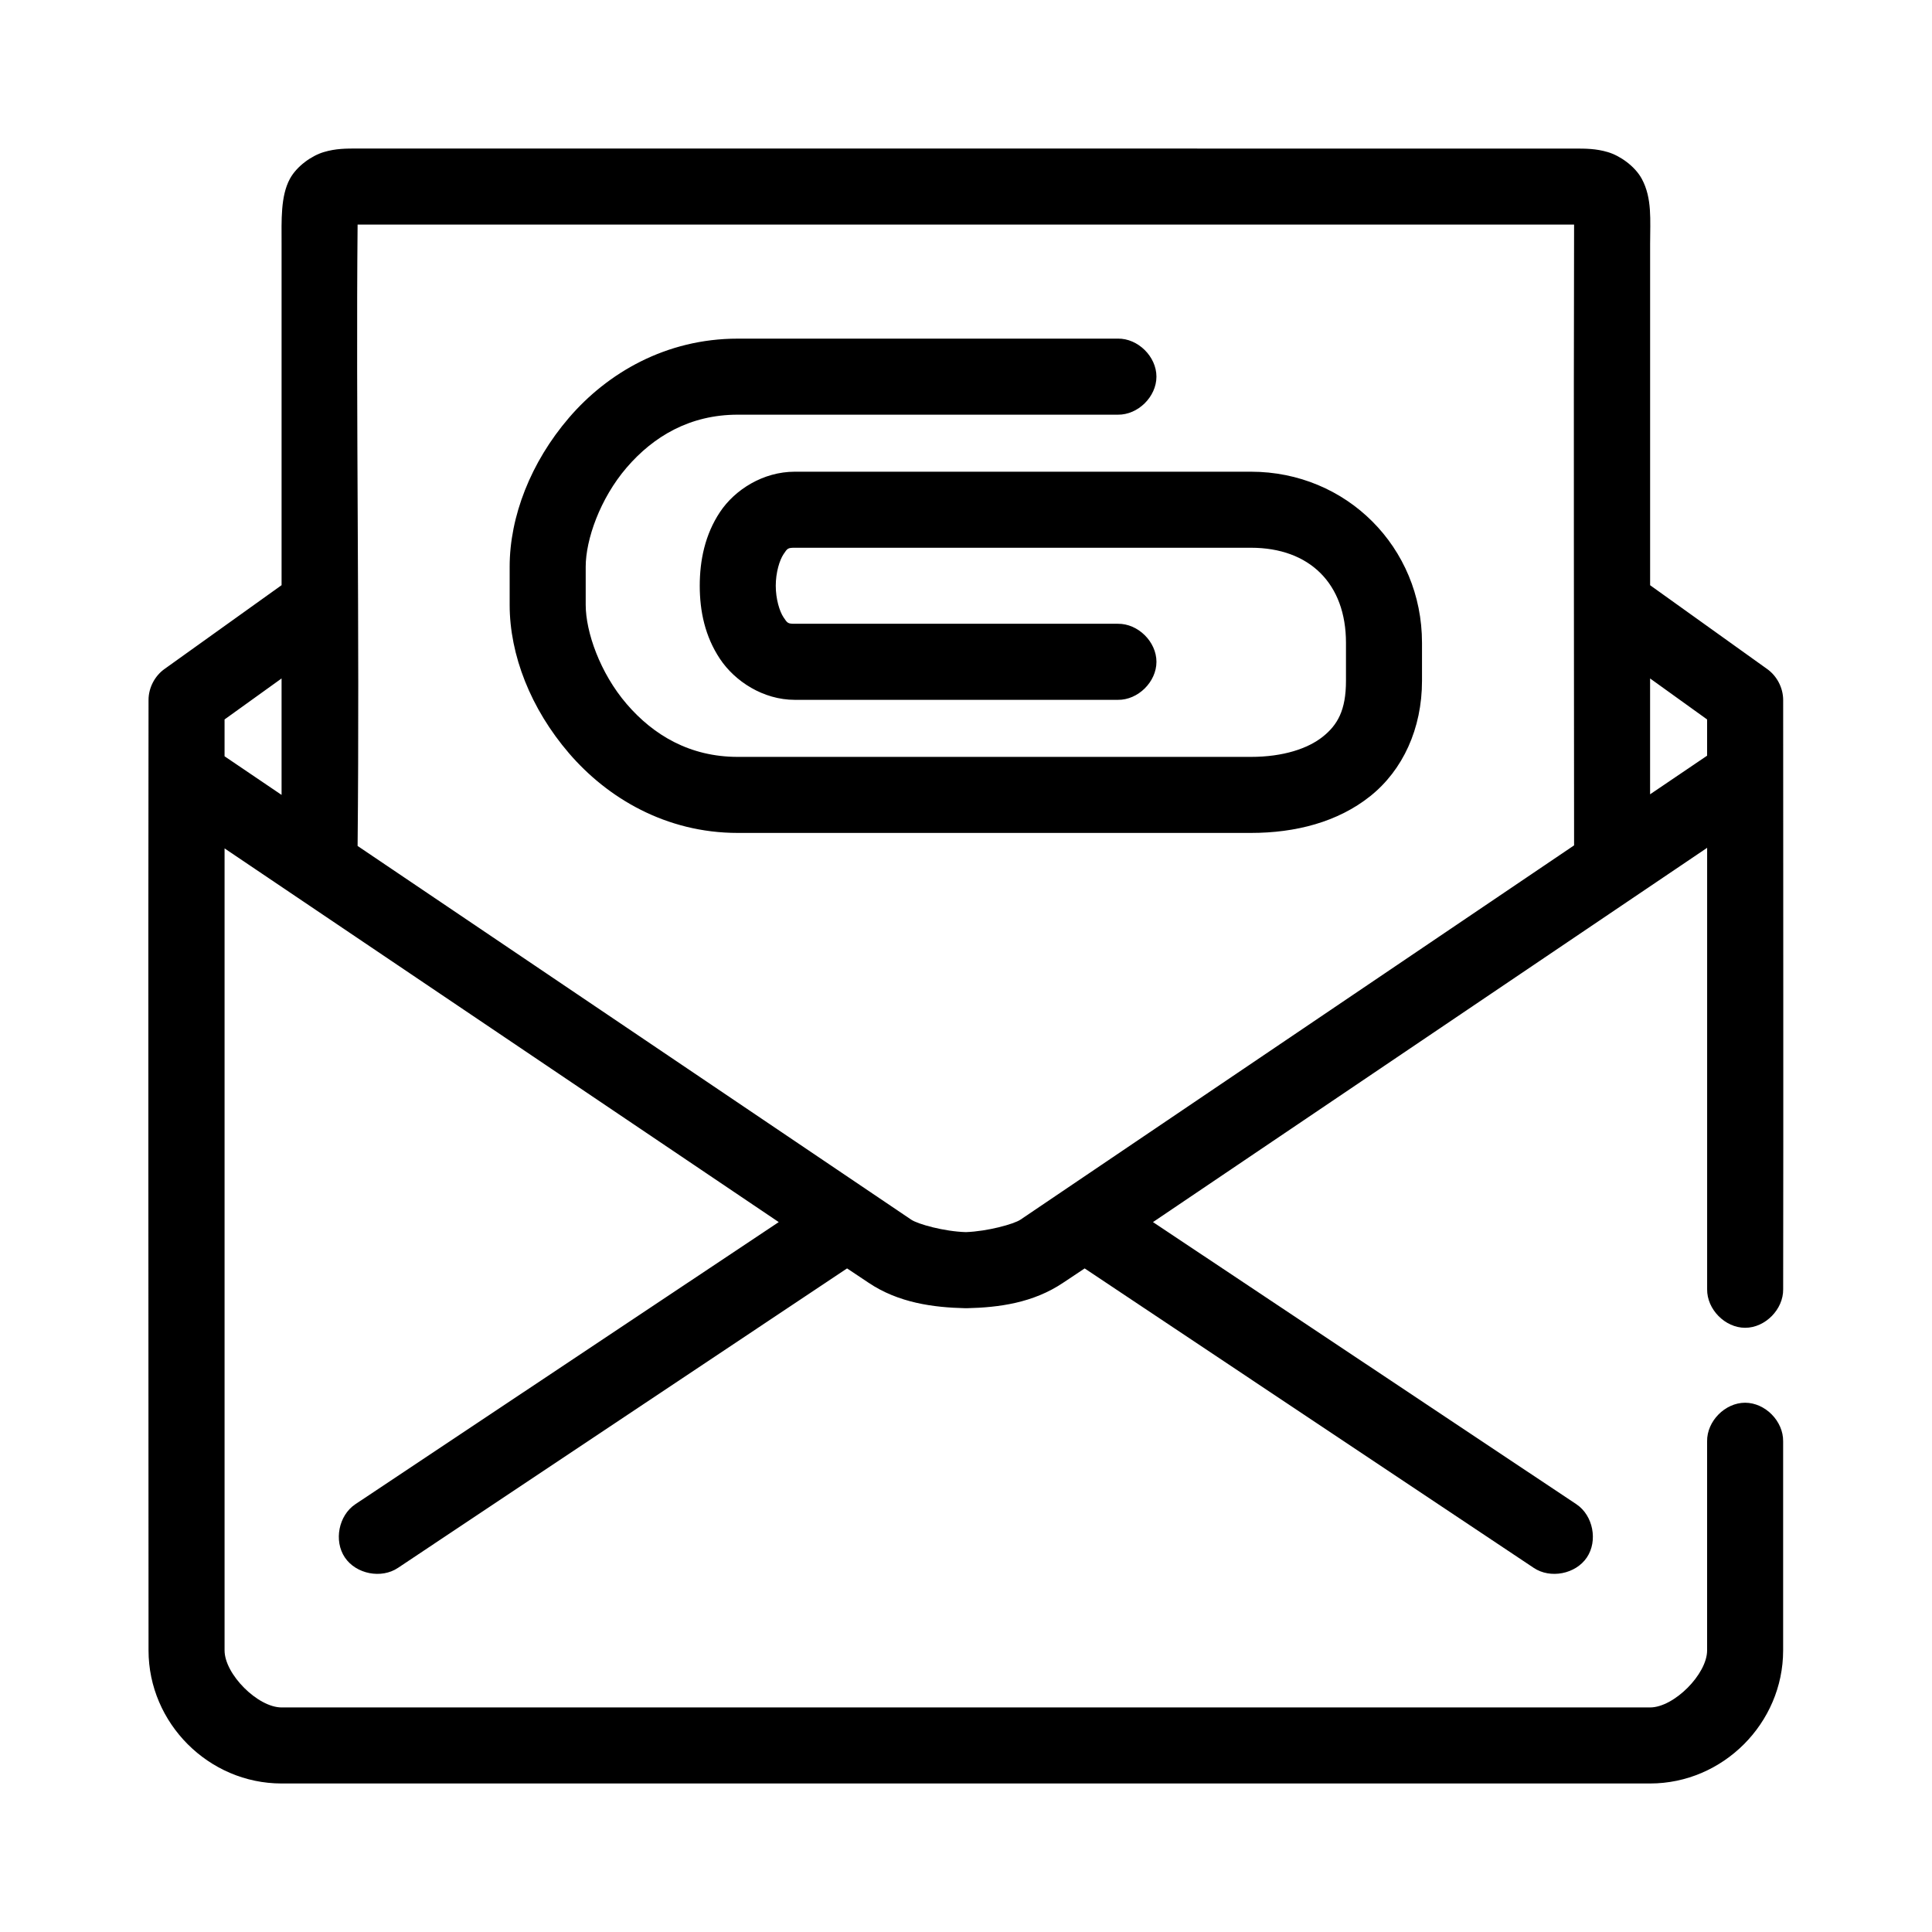
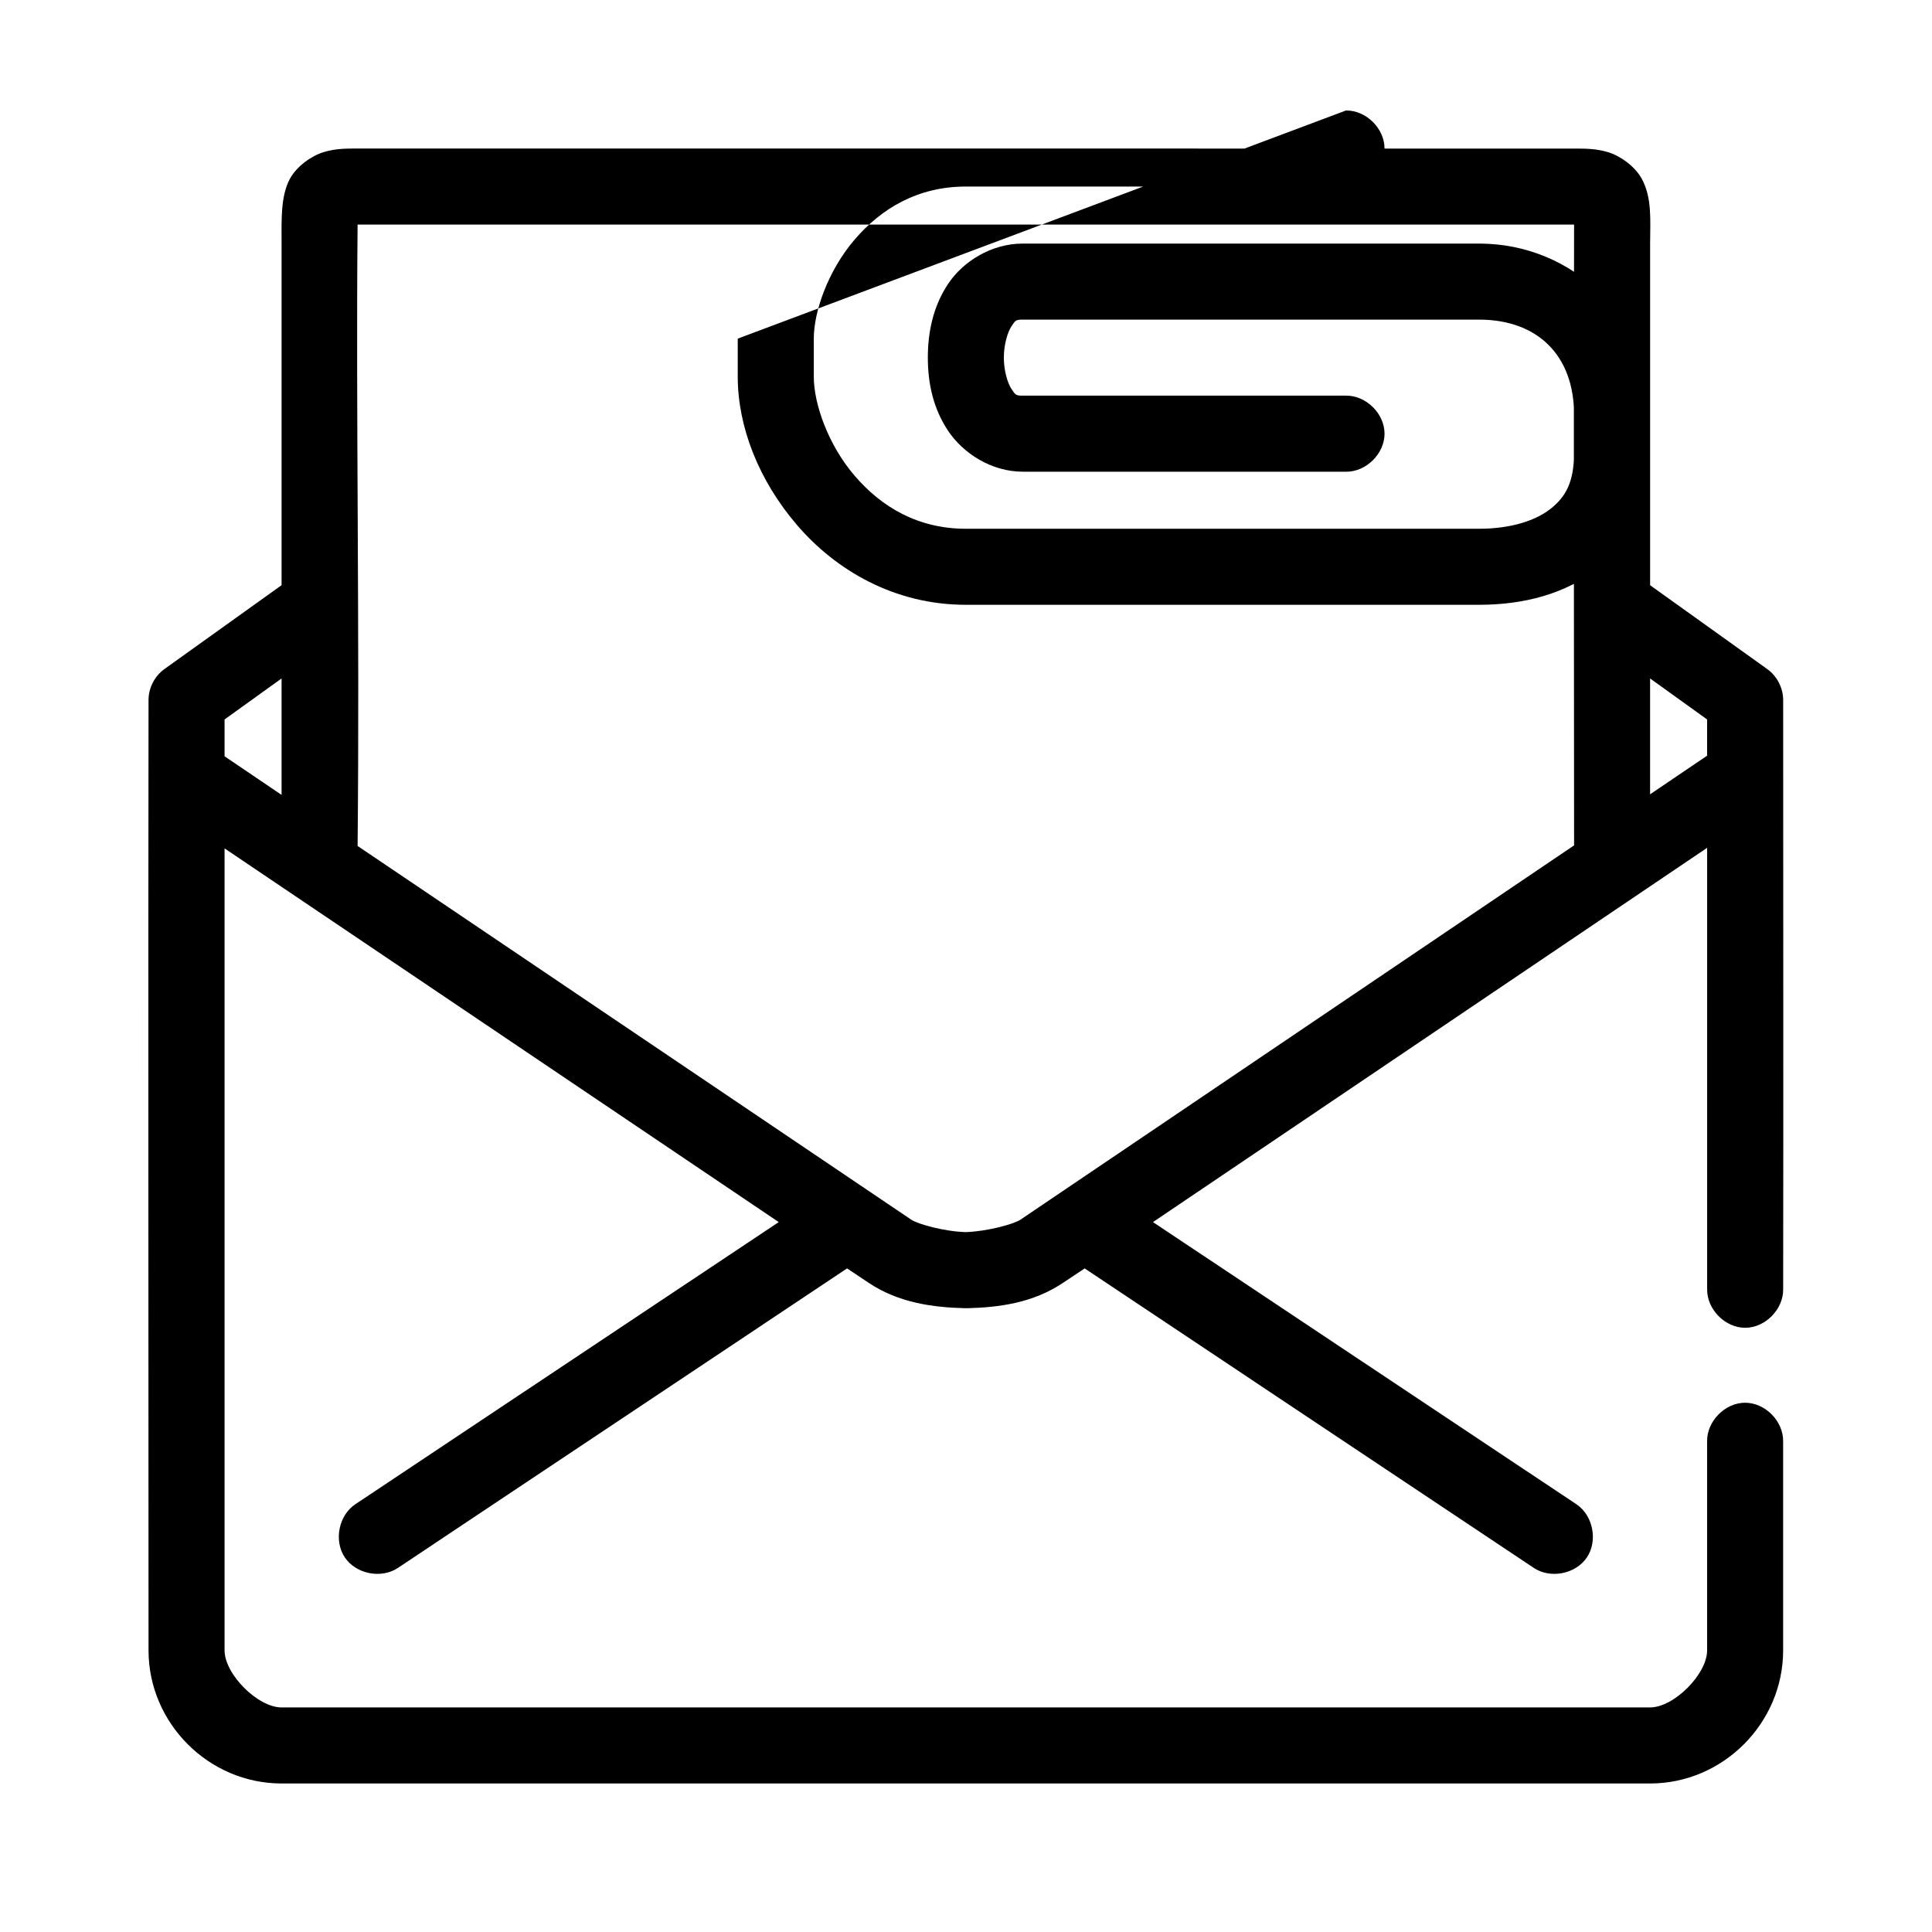
<svg xmlns="http://www.w3.org/2000/svg" fill="#000000" width="800px" height="800px" version="1.1" viewBox="144 144 512 512">
-   <path d="m238.77 183.36c-3.047 0-5.773-0.012-8.973 0.945-3.199 0.953-7.148 3.719-8.973 7.086-2.492 4.609-2.203 10.992-2.203 17.16v90.527l-31.008 22.199c-2.606 1.848-4.238 4.992-4.25 8.188-0.113 83.832 0 167.88 0 251.91 0 19.289 15.949 35.266 35.258 35.266h362.67c19.312 0 35.258-15.977 35.258-35.266v-55.418c0.074-5.324-4.75-10.219-10.074-10.219-5.324 0-10.148 4.898-10.074 10.219v55.418c0 6.297-8.793 15.113-15.109 15.113h-362.67c-6.316 0-15.109-8.82-15.109-15.113v-212.54l146.86 99.031-112.23 74.785c-4.41 2.969-5.723 9.68-2.754 14.09 2.969 4.41 9.68 5.723 14.09 2.754l119-79.352 5.668 3.777c7.957 5.363 17.242 6.574 25.656 6.769 0.156 0.004 0.316 0.004 0.473 0 8.41-0.195 17.531-1.387 25.5-6.769l5.668-3.777 119 79.352c4.41 2.969 11.121 1.656 14.09-2.754 2.969-4.41 1.656-11.125-2.754-14.09l-112.23-74.785 146.86-99.188v116.98c-0.074 5.324 4.75 10.219 10.074 10.219s10.148-4.898 10.074-10.219c0.082-52.043 0-104.48 0-156.18-0.012-3.195-1.645-6.34-4.25-8.188l-31.008-22.199v-90.527c0-6.172 0.574-12.027-2.203-17.16-1.824-3.367-5.773-6.133-8.973-7.086-3.199-0.953-5.926-0.945-8.973-0.945zm0 20.152h322.38c-0.145 54.395-0.004 116.2 0 164.52l-146.71 99.188c-1.754 1.184-8.75 3.102-14.48 3.305-5.758-0.172-12.695-2.102-14.48-3.305l-146.71-99.031c0.57-58.016-0.477-114.5 0-164.68zm100.74 30.23c-19.031 0-34.531 9.102-44.703 20.941-10.172 11.836-15.742 26.223-15.742 39.516v10.078c0 13.293 5.566 27.523 15.742 39.359 10.172 11.836 25.672 21.098 44.703 21.098h136c11.832 0 23.027-2.879 31.641-9.762 8.613-6.879 13.695-17.883 13.695-30.543v-10.078c0-25.324-20.016-45.344-45.332-45.344h-120.89c-8.371 0-15.875 4.75-19.832 10.707-3.961 5.957-5.352 12.805-5.352 19.523s1.391 13.41 5.352 19.363c3.961 5.957 11.465 10.863 19.832 10.863h85.629c5.324 0.074 10.219-4.754 10.219-10.078s-4.894-10.152-10.219-10.078h-85.629c-1.863 0-1.953-0.172-2.992-1.73-1.039-1.562-2.047-4.828-2.047-8.344s1.008-6.785 2.047-8.344c1.039-1.562 1.129-1.73 2.992-1.73h120.89c15.609 0 25.184 9.578 25.184 25.191v10.078c0 7.805-2.238 11.684-6.141 14.801s-10.414 5.352-19.047 5.352h-136c-12.703 0-22.355-5.773-29.434-14.012s-10.859-19.117-10.859-26.293v-10.078c0-7.176 3.781-18.055 10.859-26.293 7.078-8.238 16.734-14.012 29.434-14.012h100.74c5.324 0.074 10.219-4.754 10.219-10.078 0-5.324-4.894-10.152-10.219-10.078zm-120.89 90.055v30.859l-15.109-10.234v-9.762zm362.67 0 15.109 10.863v9.605l-15.109 10.234z" />
+   <path d="m238.77 183.36c-3.047 0-5.773-0.012-8.973 0.945-3.199 0.953-7.148 3.719-8.973 7.086-2.492 4.609-2.203 10.992-2.203 17.16v90.527l-31.008 22.199c-2.606 1.848-4.238 4.992-4.25 8.188-0.113 83.832 0 167.88 0 251.91 0 19.289 15.949 35.266 35.258 35.266h362.67c19.312 0 35.258-15.977 35.258-35.266v-55.418c0.074-5.324-4.75-10.219-10.074-10.219-5.324 0-10.148 4.898-10.074 10.219v55.418c0 6.297-8.793 15.113-15.109 15.113h-362.67c-6.316 0-15.109-8.82-15.109-15.113v-212.54l146.86 99.031-112.23 74.785c-4.41 2.969-5.723 9.68-2.754 14.09 2.969 4.41 9.68 5.723 14.09 2.754l119-79.352 5.668 3.777c7.957 5.363 17.242 6.574 25.656 6.769 0.156 0.004 0.316 0.004 0.473 0 8.41-0.195 17.531-1.387 25.5-6.769l5.668-3.777 119 79.352c4.41 2.969 11.121 1.656 14.09-2.754 2.969-4.41 1.656-11.125-2.754-14.09l-112.23-74.785 146.86-99.188v116.98c-0.074 5.324 4.75 10.219 10.074 10.219s10.148-4.898 10.074-10.219c0.082-52.043 0-104.48 0-156.18-0.012-3.195-1.645-6.34-4.25-8.188l-31.008-22.199v-90.527c0-6.172 0.574-12.027-2.203-17.16-1.824-3.367-5.773-6.133-8.973-7.086-3.199-0.953-5.926-0.945-8.973-0.945zm0 20.152h322.38c-0.145 54.395-0.004 116.2 0 164.52l-146.71 99.188c-1.754 1.184-8.75 3.102-14.48 3.305-5.758-0.172-12.695-2.102-14.48-3.305l-146.71-99.031c0.57-58.016-0.477-114.5 0-164.68zm100.74 30.23v10.078c0 13.293 5.566 27.523 15.742 39.359 10.172 11.836 25.672 21.098 44.703 21.098h136c11.832 0 23.027-2.879 31.641-9.762 8.613-6.879 13.695-17.883 13.695-30.543v-10.078c0-25.324-20.016-45.344-45.332-45.344h-120.89c-8.371 0-15.875 4.75-19.832 10.707-3.961 5.957-5.352 12.805-5.352 19.523s1.391 13.41 5.352 19.363c3.961 5.957 11.465 10.863 19.832 10.863h85.629c5.324 0.074 10.219-4.754 10.219-10.078s-4.894-10.152-10.219-10.078h-85.629c-1.863 0-1.953-0.172-2.992-1.73-1.039-1.562-2.047-4.828-2.047-8.344s1.008-6.785 2.047-8.344c1.039-1.562 1.129-1.73 2.992-1.73h120.89c15.609 0 25.184 9.578 25.184 25.191v10.078c0 7.805-2.238 11.684-6.141 14.801s-10.414 5.352-19.047 5.352h-136c-12.703 0-22.355-5.773-29.434-14.012s-10.859-19.117-10.859-26.293v-10.078c0-7.176 3.781-18.055 10.859-26.293 7.078-8.238 16.734-14.012 29.434-14.012h100.74c5.324 0.074 10.219-4.754 10.219-10.078 0-5.324-4.894-10.152-10.219-10.078zm-120.89 90.055v30.859l-15.109-10.234v-9.762zm362.67 0 15.109 10.863v9.605l-15.109 10.234z" />
</svg>